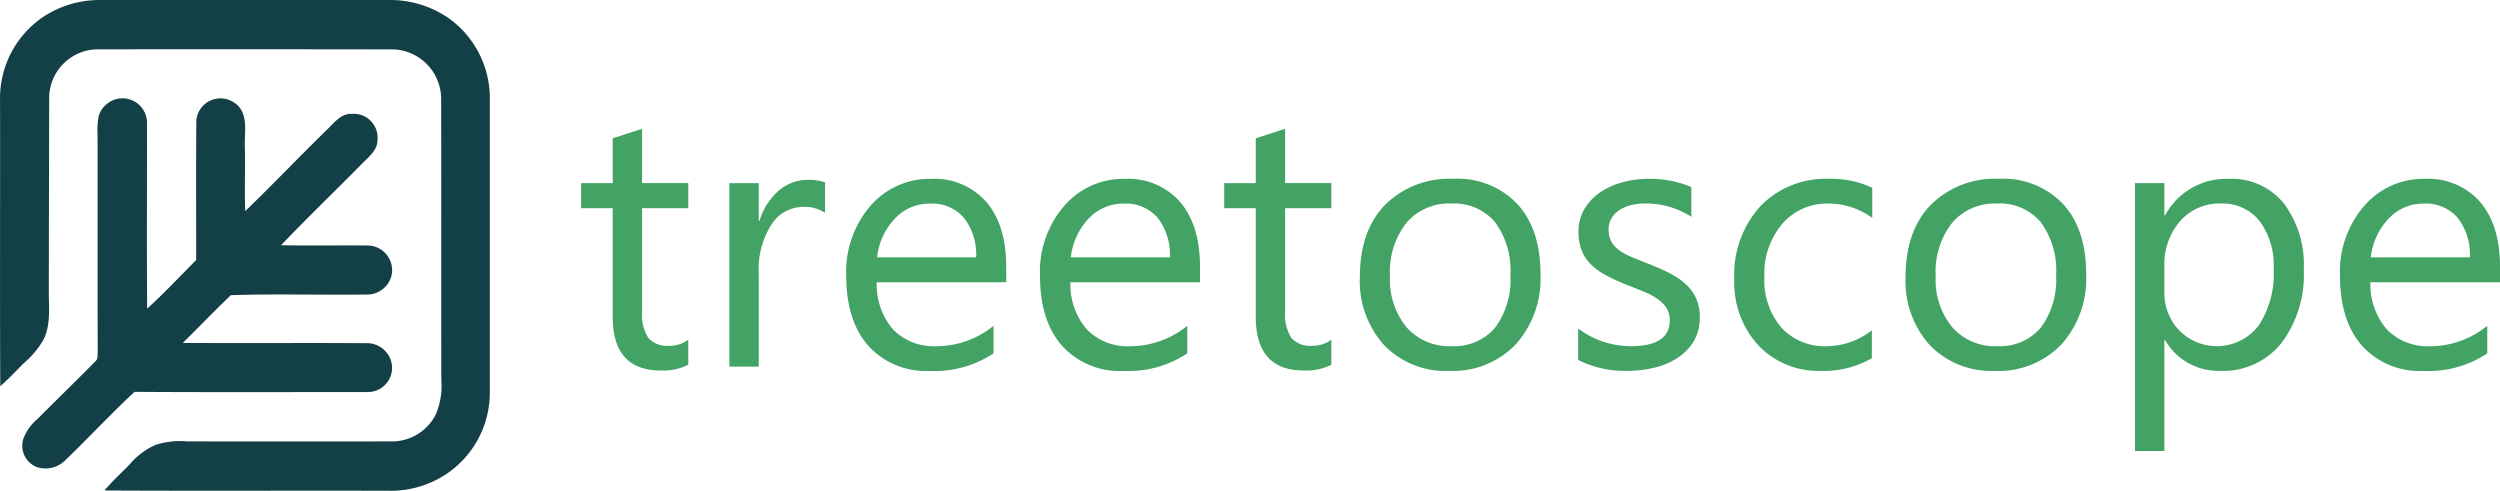
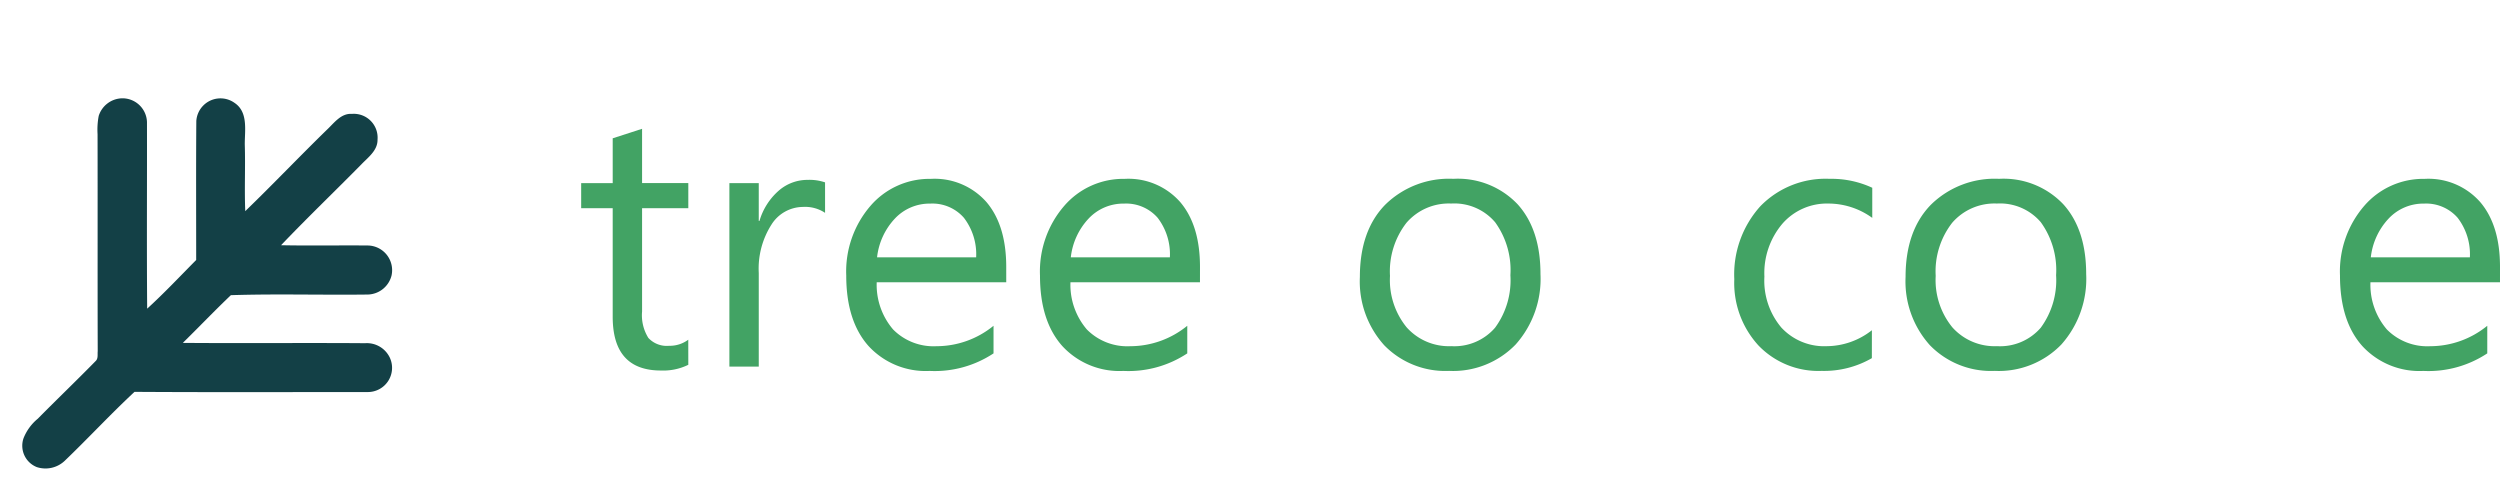
<svg xmlns="http://www.w3.org/2000/svg" width="301.297" height="59.147" viewBox="0 0 301.297 59.147">
  <g transform="translate(-108.178 -248.777)">
    <g transform="translate(178.219 264.302)">
      <path d="M151.183,283.887a6.858,6.858,0,0,1-3.305.689q-5.81,0-5.807-6.478V265.013h-3.8V261.99h3.8v-5.4l3.54-1.145v6.543h5.572v3.024h-5.572v12.459a5.158,5.158,0,0,0,.756,3.175,3.014,3.014,0,0,0,2.5.95,3.73,3.73,0,0,0,2.311-.733Z" transform="translate(-138.27 -255.447)" fill="#42a364" />
      <path d="M157.476,262.064a4.337,4.337,0,0,0-2.679-.712,4.51,4.51,0,0,0-3.787,2.139,9.865,9.865,0,0,0-1.525,5.831v11.27h-3.54V258.48h3.54v4.557h.086a7.732,7.732,0,0,1,2.311-3.638,5.259,5.259,0,0,1,3.477-1.308,5.822,5.822,0,0,1,2.116.3Z" transform="translate(-128.081 -251.937)" fill="#42a364" />
      <path d="M171.278,270.5H155.667a8.265,8.265,0,0,0,1.985,5.7,6.851,6.851,0,0,0,5.225,2.009,10.873,10.873,0,0,0,6.869-2.462v3.326a12.836,12.836,0,0,1-7.709,2.116,9.351,9.351,0,0,1-7.364-3.012q-2.678-3.013-2.677-8.477a12.1,12.1,0,0,1,2.923-8.409,9.385,9.385,0,0,1,7.267-3.249,8.316,8.316,0,0,1,6.717,2.807q2.374,2.807,2.374,7.8Zm-3.626-3a7.222,7.222,0,0,0-1.48-4.771,5.037,5.037,0,0,0-4.048-1.706,5.723,5.723,0,0,0-4.255,1.792,8.128,8.128,0,0,0-2.16,4.685Z" transform="translate(-120.048 -252.01)" fill="#42a364" />
      <path d="M181.309,270.5H165.7a8.265,8.265,0,0,0,1.985,5.7,6.852,6.852,0,0,0,5.228,2.009,10.871,10.871,0,0,0,6.866-2.462v3.326a12.836,12.836,0,0,1-7.709,2.116,9.351,9.351,0,0,1-7.364-3.012q-2.678-3.013-2.677-8.477a12.09,12.09,0,0,1,2.926-8.409,9.381,9.381,0,0,1,7.267-3.249,8.315,8.315,0,0,1,6.715,2.807q2.374,2.807,2.374,7.8Zm-3.626-3a7.209,7.209,0,0,0-1.478-4.771,5.042,5.042,0,0,0-4.05-1.706,5.723,5.723,0,0,0-4.255,1.792,8.126,8.126,0,0,0-2.158,4.685Z" transform="translate(-106.731 -252.01)" fill="#42a364" />
-       <path d="M184.479,283.887a6.857,6.857,0,0,1-3.305.689q-5.81,0-5.807-6.478V265.013h-3.8V261.99h3.8v-5.4l3.54-1.145v6.543h5.572v3.024h-5.572v12.459a5.157,5.157,0,0,0,.756,3.175,3.014,3.014,0,0,0,2.5.95,3.734,3.734,0,0,0,2.311-.733Z" transform="translate(-94.067 -255.447)" fill="#42a364" />
      <path d="M189.344,281.184a10.26,10.26,0,0,1-7.828-3.1,11.483,11.483,0,0,1-2.926-8.216q0-5.572,3.044-8.7a10.947,10.947,0,0,1,8.228-3.131,9.913,9.913,0,0,1,7.718,3.044q2.776,3.044,2.777,8.442A11.879,11.879,0,0,1,197.367,278,10.485,10.485,0,0,1,189.344,281.184Zm.261-20.168a6.735,6.735,0,0,0-5.4,2.321,9.535,9.535,0,0,0-1.985,6.4,9.011,9.011,0,0,0,2.009,6.2,6.826,6.826,0,0,0,5.377,2.267,6.475,6.475,0,0,0,5.279-2.225,9.648,9.648,0,0,0,1.846-6.326,9.811,9.811,0,0,0-1.846-6.391A6.448,6.448,0,0,0,189.605,261.015Z" transform="translate(-84.741 -252.01)" fill="#42a364" />
-       <path d="M189.893,279.866v-3.8a10.472,10.472,0,0,0,6.371,2.139q4.664,0,4.664-3.11a2.686,2.686,0,0,0-.4-1.5,3.934,3.934,0,0,0-1.08-1.089,8.282,8.282,0,0,0-1.6-.854q-.918-.377-1.976-.789a25.535,25.535,0,0,1-2.581-1.175,7.808,7.808,0,0,1-1.857-1.341,4.952,4.952,0,0,1-1.122-1.694,6,6,0,0,1-.377-2.223,5.281,5.281,0,0,1,.712-2.754,6.3,6.3,0,0,1,1.9-2.009,8.862,8.862,0,0,1,2.712-1.22,12.039,12.039,0,0,1,3.14-.41,12.7,12.7,0,0,1,5.139.992v3.585a10.028,10.028,0,0,0-5.614-1.6,6.472,6.472,0,0,0-1.792.228,4.359,4.359,0,0,0-1.371.635,2.929,2.929,0,0,0-.885.982,2.583,2.583,0,0,0-.314,1.264,3.018,3.018,0,0,0,.314,1.445,3.178,3.178,0,0,0,.917,1.038,6.944,6.944,0,0,0,1.469.819c.575.247,1.231.512,1.964.8a27.656,27.656,0,0,1,2.635,1.155,9.046,9.046,0,0,1,1.985,1.338,5.244,5.244,0,0,1,1.264,1.718,5.523,5.523,0,0,1,.442,2.309,5.432,5.432,0,0,1-.724,2.851,6.191,6.191,0,0,1-1.932,2.009,8.806,8.806,0,0,1-2.786,1.187,13.775,13.775,0,0,1-3.3.389A12.545,12.545,0,0,1,189.893,279.866Z" transform="translate(-69.737 -252.01)" fill="#42a364" />
      <path d="M214.56,279.65a11.514,11.514,0,0,1-6.047,1.534,10,10,0,0,1-7.632-3.077,11.149,11.149,0,0,1-2.9-7.979,12.266,12.266,0,0,1,3.131-8.779,10.958,10.958,0,0,1,8.358-3.312,11.647,11.647,0,0,1,5.139,1.078v3.629a9.018,9.018,0,0,0-5.27-1.727,7.118,7.118,0,0,0-5.561,2.43,9.207,9.207,0,0,0-2.169,6.38,8.773,8.773,0,0,0,2.041,6.133,7.031,7.031,0,0,0,5.472,2.246,8.869,8.869,0,0,0,5.442-1.923Z" transform="translate(-59.007 -252.01)" fill="#42a364" />
      <path d="M217.6,281.184a10.26,10.26,0,0,1-7.828-3.1,11.483,11.483,0,0,1-2.926-8.216q0-5.572,3.044-8.7a10.947,10.947,0,0,1,8.228-3.131,9.913,9.913,0,0,1,7.718,3.044q2.776,3.044,2.777,8.442A11.89,11.89,0,0,1,225.624,278,10.485,10.485,0,0,1,217.6,281.184Zm.261-20.168a6.735,6.735,0,0,0-5.4,2.321,9.536,9.536,0,0,0-1.985,6.4,9.01,9.01,0,0,0,2.009,6.2,6.826,6.826,0,0,0,5.377,2.267,6.475,6.475,0,0,0,5.279-2.225,9.661,9.661,0,0,0,1.846-6.326,9.824,9.824,0,0,0-1.846-6.391A6.448,6.448,0,0,0,217.861,261.015Z" transform="translate(-47.23 -252.01)" fill="#42a364" />
-       <path d="M222.351,277.469h-.086v13.367h-3.54V258.553h3.54v3.887h.086a8.374,8.374,0,0,1,7.644-4.4A8.1,8.1,0,0,1,236.668,261a12.3,12.3,0,0,1,2.4,7.958,13.7,13.7,0,0,1-2.7,8.884,8.986,8.986,0,0,1-7.385,3.338A7.4,7.4,0,0,1,222.351,277.469Zm-.086-8.917v3.086a6.568,6.568,0,0,0,1.781,4.653,6.355,6.355,0,0,0,9.569-.549,11.3,11.3,0,0,0,1.822-6.845,8.911,8.911,0,0,0-1.706-5.786,5.642,5.642,0,0,0-4.62-2.095,6.269,6.269,0,0,0-4.967,2.148A7.893,7.893,0,0,0,222.265,268.552Z" transform="translate(-31.461 -252.01)" fill="#42a364" />
      <path d="M248.624,270.5H233.011A8.277,8.277,0,0,0,235,276.2a6.847,6.847,0,0,0,5.225,2.009,10.867,10.867,0,0,0,6.866-2.462v3.326a12.836,12.836,0,0,1-7.709,2.116,9.346,9.346,0,0,1-7.362-3.012q-2.678-3.013-2.679-8.477a12.09,12.09,0,0,1,2.926-8.409,9.381,9.381,0,0,1,7.267-3.249,8.311,8.311,0,0,1,6.715,2.807q2.378,2.807,2.376,7.8Zm-3.629-3a7.209,7.209,0,0,0-1.478-4.771,5.039,5.039,0,0,0-4.05-1.706,5.722,5.722,0,0,0-4.252,1.792,8.127,8.127,0,0,0-2.16,4.685Z" transform="translate(-17.369 -252.01)" fill="#42a364" />
    </g>
    <g transform="translate(108.178 248.777)">
-       <path d="M113.425,250.783a12.414,12.414,0,0,1,6.6-2.006q17.652.007,35.3,0a12.4,12.4,0,0,1,6.831,2.125,11.818,11.818,0,0,1,5.053,9.636v35.628a11.794,11.794,0,0,1-5.249,9.746,12.081,12.081,0,0,1-6.913,2.011c-11.426-.033-22.852.03-34.283-.033.957-1.15,2.074-2.137,3.1-3.214a8.47,8.47,0,0,1,3.117-2.3,9.578,9.578,0,0,1,3.768-.4q12.3.014,24.586,0a5.915,5.915,0,0,0,5.381-3.287,8.917,8.917,0,0,0,.649-4.138c-.026-11.233.012-22.47-.021-33.7a5.993,5.993,0,0,0-5.7-6.121q-17.792-.025-35.586-.007a5.892,5.892,0,0,0-5.956,5.81c0,8-.04,15.983-.04,23.972.049,1.767.163,3.654-.677,5.274a10.9,10.9,0,0,1-2.316,2.749c-.95.933-1.848,1.923-2.858,2.791-.063-11.489,0-22.975-.028-34.469a11.841,11.841,0,0,1,5.242-10.067" transform="translate(-108.178 -248.777)" fill="#134046" />
      <path d="M118.548,256a3.03,3.03,0,0,1,2.809-2.127,2.958,2.958,0,0,1,3.01,3.033c.016,7.439-.04,14.885.023,22.321,2.048-1.871,3.957-3.9,5.907-5.868,0-5.589-.026-11.17.016-16.754a2.917,2.917,0,0,1,4.6-2.186c1.678,1.115,1.229,3.319,1.241,5.023.086,2.679-.054,5.351.058,8.028,3.328-3.217,6.522-6.573,9.832-9.8.871-.81,1.694-2.011,3.03-1.92a2.87,2.87,0,0,1,3.079,3.093c.026,1.317-1.138,2.144-1.955,3-3.21,3.259-6.517,6.426-9.673,9.736,3.491.072,6.983,0,10.469.033a2.977,2.977,0,0,1,2.849,3.61,3.03,3.03,0,0,1-2.865,2.3c-5.5.072-11.009-.1-16.5.077-1.969,1.874-3.852,3.847-5.793,5.751,7.327.06,14.654-.019,21.979.037a3.061,3.061,0,0,1,2.984,1.774,2.917,2.917,0,0,1-2.667,4.113c-9.371,0-18.746.037-28.117-.023-2.893,2.693-5.584,5.6-8.435,8.333a3.373,3.373,0,0,1-3.333.738,2.767,2.767,0,0,1-1.606-3.482,5.815,5.815,0,0,1,1.722-2.356c2.307-2.337,4.681-4.609,6.976-6.955.317-.3.2-.782.242-1.169-.026-8.721,0-17.445-.019-26.169a8.833,8.833,0,0,1,.137-2.188" transform="translate(-106.653 -242.025)" fill="#134046" />
    </g>
  </g>
</svg>